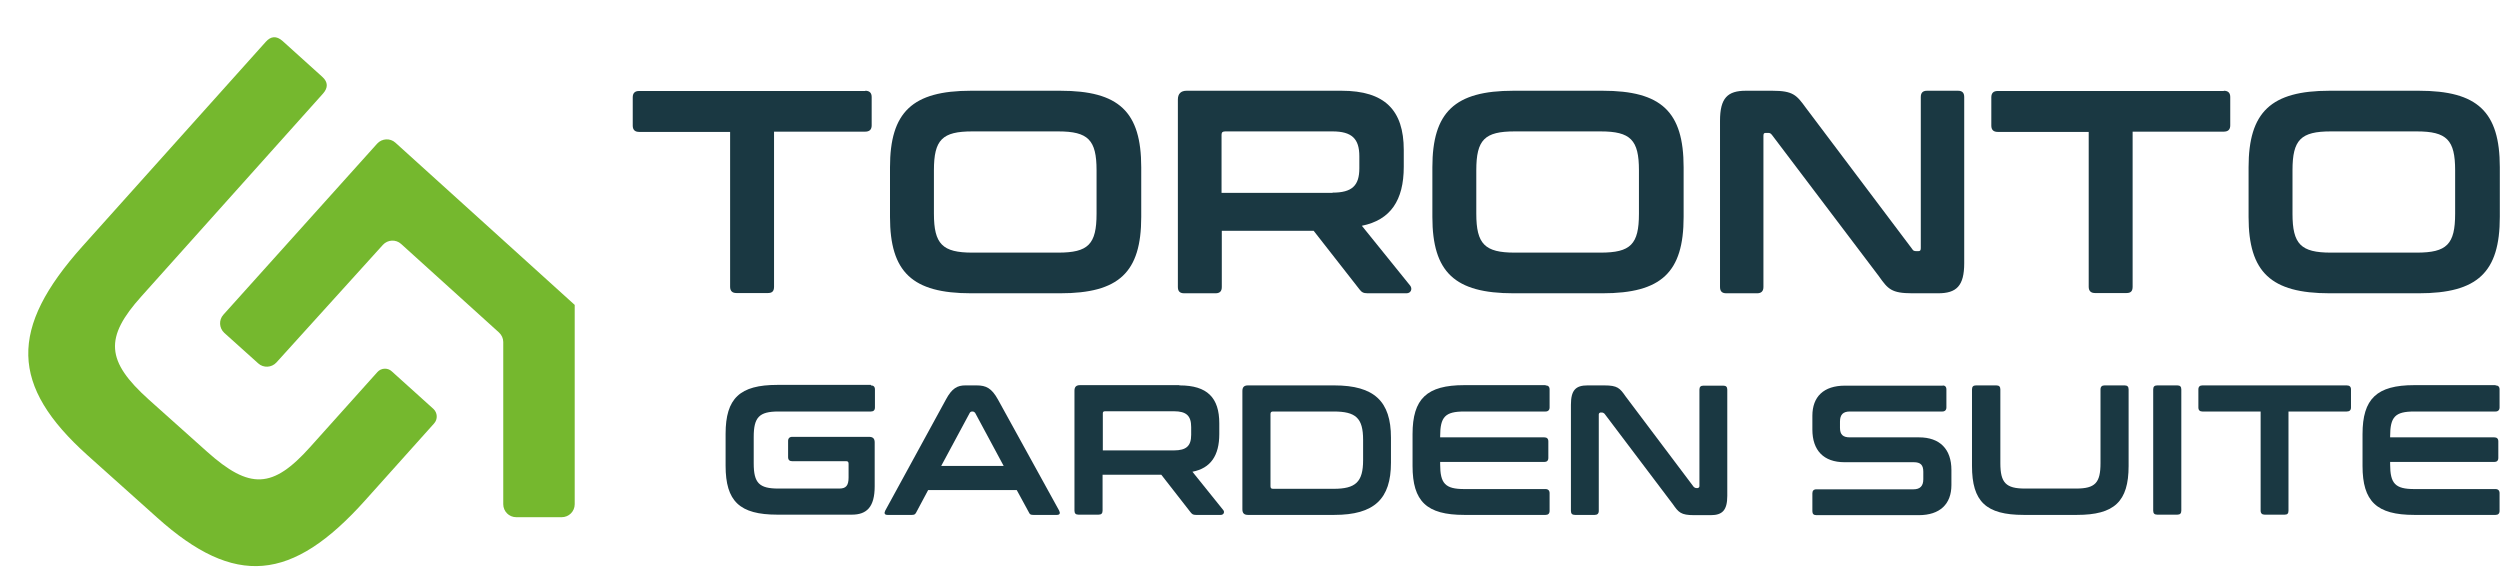
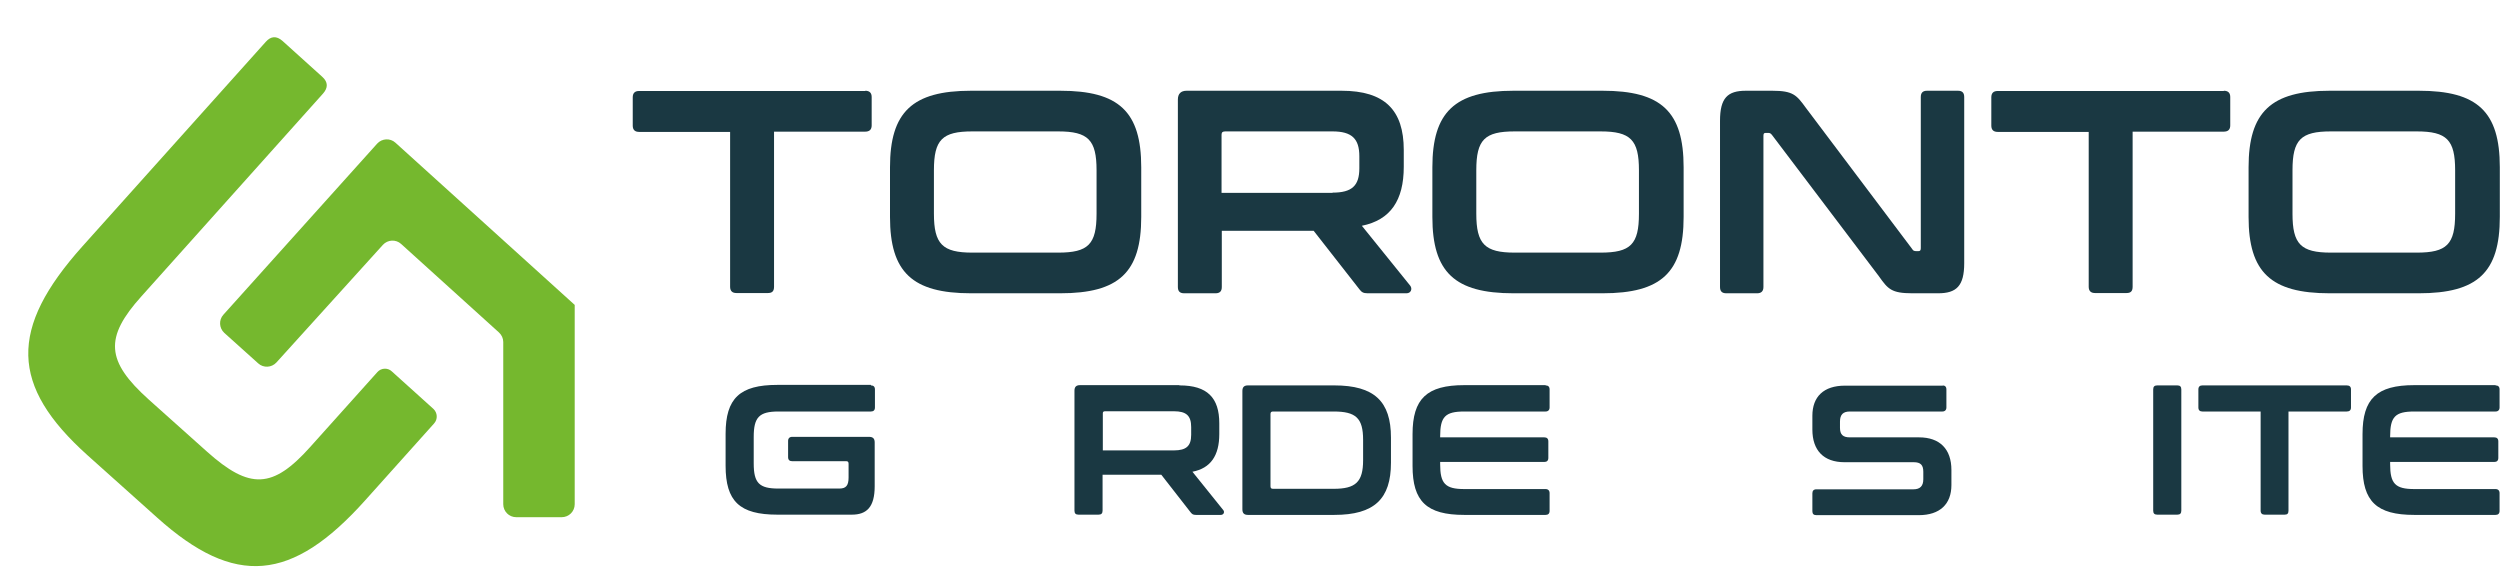
<svg xmlns="http://www.w3.org/2000/svg" width="239" height="55" viewBox="0 0 239 55" fill="none">
  <g clip-path="url(#clip0_26_106)">
    <path d="M83.26 36.844C83.5 36.844 83.644 36.964 83.644 37.228V38.956C83.644 39.22 83.5 39.34 83.26 39.34H74.406C72.582 39.34 72.055 39.891 72.055 41.763V44.306C72.055 46.178 72.582 46.706 74.406 46.706H80.237C80.861 46.706 81.124 46.442 81.124 45.65V44.33C81.124 44.162 81.052 44.09 80.909 44.09H75.726C75.486 44.09 75.342 43.97 75.342 43.706V42.147C75.342 41.907 75.486 41.763 75.726 41.763H83.092C83.452 41.763 83.62 41.931 83.62 42.291V46.49C83.62 48.481 82.852 49.201 81.436 49.201H74.31C70.711 49.201 69.367 47.929 69.367 44.522V41.475C69.367 38.068 70.735 36.796 74.31 36.796H83.26V36.844Z" fill="#1A3842" />
-     <path d="M93.362 36.844C94.273 36.844 94.801 37.108 95.401 38.188L101.256 48.817C101.376 49.057 101.328 49.225 101.04 49.225H98.784C98.544 49.225 98.448 49.177 98.376 49.009L97.201 46.85H88.731L87.579 49.009C87.483 49.177 87.411 49.225 87.171 49.225H84.844C84.556 49.225 84.508 49.057 84.628 48.817L90.434 38.188C91.01 37.108 91.538 36.844 92.282 36.844H93.314H93.362ZM95.953 44.546L93.218 39.46C93.218 39.46 93.098 39.34 93.002 39.34H92.906C92.906 39.34 92.762 39.364 92.714 39.46L89.978 44.546H95.953Z" fill="#1A3842" />
    <path d="M112.773 36.844C115.412 36.844 116.564 38.02 116.564 40.467V41.499C116.564 43.539 115.748 44.762 113.996 45.098L116.948 48.769C117.092 48.937 116.996 49.225 116.708 49.225H114.332C114.044 49.225 113.972 49.153 113.828 48.985L111.021 45.386H105.406V48.817C105.406 49.081 105.286 49.201 105.022 49.201H103.103C102.839 49.201 102.719 49.081 102.719 48.817V37.348C102.719 36.988 102.887 36.82 103.247 36.82H112.725L112.773 36.844ZM112.221 43.059C113.42 43.059 113.876 42.627 113.876 41.571V40.827C113.876 39.748 113.42 39.316 112.221 39.316H105.67C105.502 39.316 105.43 39.364 105.43 39.508V43.059H112.197H112.221Z" fill="#1A3842" />
    <path d="M127.553 36.844C131.393 36.844 132.976 38.38 132.976 41.835V44.234C132.976 47.69 131.393 49.225 127.553 49.225H119.299C118.94 49.225 118.772 49.057 118.772 48.697V37.372C118.772 37.012 118.94 36.844 119.299 36.844H127.553ZM121.459 46.49C121.459 46.658 121.531 46.73 121.699 46.73H127.505C129.593 46.73 130.313 46.082 130.313 43.995V42.051C130.313 39.964 129.617 39.34 127.505 39.34H121.699C121.531 39.34 121.459 39.412 121.459 39.58V46.514V46.49Z" fill="#1A3842" />
    <path d="M147.757 36.844C147.997 36.844 148.141 36.964 148.141 37.228V38.956C148.141 39.196 147.997 39.34 147.757 39.34H139.983C138.159 39.34 137.679 39.843 137.679 41.715V41.811H147.637C147.877 41.811 148.021 41.931 148.021 42.195V43.779C148.021 44.042 147.877 44.163 147.637 44.163H137.679V44.378C137.679 46.226 138.159 46.754 139.983 46.754H147.757C147.997 46.754 148.141 46.898 148.141 47.138V48.841C148.141 49.105 147.997 49.225 147.757 49.225H139.983C136.384 49.225 135.04 47.93 135.04 44.546V41.499C135.04 38.116 136.408 36.82 139.983 36.82H147.757V36.844Z" fill="#1A3842" />
-     <path d="M153.371 36.844C154.643 36.844 154.859 37.108 155.411 37.9L161.913 46.538C161.913 46.538 162.033 46.658 162.153 46.658H162.321C162.321 46.658 162.465 46.61 162.465 46.49V37.252C162.465 36.988 162.585 36.868 162.849 36.868H164.744C165.008 36.868 165.128 36.988 165.128 37.252V47.402C165.128 48.793 164.648 49.249 163.545 49.249H161.961C160.689 49.249 160.473 48.985 159.921 48.194L153.395 39.556C153.395 39.556 153.275 39.436 153.155 39.436H152.987C152.987 39.436 152.843 39.484 152.843 39.604V48.841C152.843 49.105 152.699 49.225 152.459 49.225H150.564C150.3 49.225 150.18 49.105 150.18 48.841V38.692C150.18 37.3 150.636 36.844 151.763 36.844H153.347H153.371Z" fill="#1A3842" />
    <path d="M185.692 36.844C185.932 36.844 186.076 36.964 186.076 37.228V38.956C186.076 39.196 185.932 39.34 185.692 39.34H176.838C176.214 39.34 175.902 39.628 175.902 40.3V40.899C175.902 41.547 176.19 41.811 176.838 41.811H183.46C185.452 41.811 186.555 42.939 186.555 44.93V46.37C186.555 48.194 185.452 49.249 183.436 49.249H173.647C173.383 49.249 173.263 49.129 173.263 48.865V47.162C173.263 46.922 173.383 46.778 173.647 46.778H182.932C183.556 46.778 183.868 46.466 183.868 45.818V45.098C183.868 44.45 183.604 44.187 182.956 44.187H176.334C174.342 44.187 173.263 43.059 173.263 41.067V39.748C173.263 37.924 174.342 36.868 176.382 36.868H185.764L185.692 36.844Z" fill="#1A3842" />
-     <path d="M190.85 36.844C191.114 36.844 191.234 36.964 191.234 37.228V44.282C191.234 46.154 191.762 46.706 193.585 46.706H198.48C200.304 46.706 200.808 46.154 200.808 44.282V37.228C200.808 36.964 200.952 36.844 201.192 36.844H203.111C203.375 36.844 203.495 36.964 203.495 37.228V44.546C203.495 47.954 202.127 49.225 198.552 49.225H193.465C189.866 49.225 188.523 47.954 188.523 44.546V37.228C188.523 36.964 188.643 36.844 188.907 36.844H190.826H190.85Z" fill="#1A3842" />
    <path d="M208.15 36.844C208.414 36.844 208.534 36.964 208.534 37.228V48.817C208.534 49.081 208.414 49.201 208.15 49.201H206.23C205.966 49.201 205.846 49.081 205.846 48.817V37.228C205.846 36.964 205.966 36.844 206.23 36.844H208.15Z" fill="#1A3842" />
    <path d="M224.346 36.844C224.61 36.844 224.754 36.964 224.754 37.228V38.956C224.754 39.22 224.61 39.34 224.346 39.34H218.779V48.817C218.779 49.081 218.683 49.201 218.419 49.201H216.5C216.26 49.201 216.116 49.081 216.116 48.817V39.34H210.549C210.309 39.34 210.165 39.22 210.165 38.956V37.228C210.165 36.964 210.309 36.844 210.549 36.844H224.37H224.346Z" fill="#1A3842" />
    <path d="M238.575 36.844C238.815 36.844 238.959 36.964 238.959 37.228V38.956C238.959 39.196 238.815 39.34 238.575 39.34H230.801C228.977 39.34 228.497 39.843 228.497 41.715V41.811H238.455C238.695 41.811 238.839 41.931 238.839 42.195V43.779C238.839 44.042 238.695 44.163 238.455 44.163H228.497V44.378C228.497 46.226 228.977 46.754 230.801 46.754H238.575C238.815 46.754 238.959 46.898 238.959 47.138V48.841C238.959 49.105 238.815 49.225 238.575 49.225H230.801C227.201 49.225 225.858 47.93 225.858 44.546V41.499C225.858 38.116 227.225 36.82 230.801 36.82H238.575V36.844Z" fill="#1A3842" />
    <path d="M82.708 8.675C83.116 8.675 83.332 8.867 83.332 9.275V11.986C83.332 12.394 83.116 12.586 82.708 12.586H73.998V27.415C73.998 27.823 73.83 28.014 73.422 28.014H70.399C70.015 28.014 69.799 27.823 69.799 27.415V12.61H61.089C60.706 12.61 60.49 12.418 60.49 12.01V9.299C60.49 8.891 60.706 8.699 61.089 8.699H82.732L82.708 8.675Z" fill="#1A3842" />
    <path d="M101.352 8.675C106.966 8.675 109.102 10.667 109.102 15.993V20.744C109.102 26.047 106.966 28.038 101.352 28.038H92.834C87.219 28.038 85.084 26.023 85.084 20.744V15.993C85.084 10.715 87.219 8.675 92.834 8.675H101.352ZM89.283 20.432C89.283 23.335 90.098 24.151 92.954 24.151H101.16C104.039 24.151 104.831 23.36 104.831 20.432V16.281C104.831 13.378 104.039 12.562 101.16 12.562H92.954C90.074 12.562 89.283 13.354 89.283 16.281V20.432Z" fill="#1A3842" />
    <path d="M128.249 8.675C132.376 8.675 134.2 10.523 134.2 14.338V15.945C134.2 19.16 132.928 21.032 130.193 21.584L134.823 27.319C135.039 27.607 134.895 28.038 134.464 28.038H130.744C130.313 28.038 130.169 27.918 129.977 27.678L125.586 22.064H116.804V27.439C116.804 27.846 116.612 28.038 116.204 28.038H113.205C112.797 28.038 112.605 27.846 112.605 27.439V9.515C112.605 8.963 112.893 8.675 113.445 8.675H128.273H128.249ZM127.385 18.417C129.257 18.417 129.953 17.745 129.953 16.089V14.938C129.953 13.258 129.233 12.562 127.385 12.562H117.14C116.9 12.562 116.78 12.634 116.78 12.874V18.441H127.385V18.417Z" fill="#1A3842" />
    <path d="M153.203 8.675C158.818 8.675 160.954 10.667 160.954 15.993V20.744C160.954 26.047 158.818 28.038 153.203 28.038H144.685C139.071 28.038 136.935 26.023 136.935 20.744V15.993C136.935 10.715 139.071 8.675 144.685 8.675H153.203ZM141.134 20.432C141.134 23.335 141.95 24.151 144.805 24.151H153.011C155.891 24.151 156.683 23.36 156.683 20.432V16.281C156.683 13.378 155.891 12.562 153.011 12.562H144.805C141.926 12.562 141.134 13.354 141.134 16.281V20.432Z" fill="#1A3842" />
    <path d="M169.423 8.675C171.415 8.675 171.751 9.083 172.639 10.307L182.812 23.815C182.884 23.959 183.004 24.007 183.172 24.007H183.412C183.556 24.007 183.628 23.935 183.628 23.72V9.275C183.628 8.867 183.82 8.675 184.228 8.675H187.179C187.587 8.675 187.779 8.867 187.779 9.275V25.159C187.779 27.343 187.035 28.038 185.284 28.038H182.812C180.821 28.038 180.485 27.631 179.621 26.407L169.399 12.898C169.279 12.754 169.207 12.706 169.04 12.706H168.8C168.632 12.706 168.584 12.778 168.584 12.994V27.439C168.584 27.846 168.368 28.038 167.984 28.038H165.032C164.625 28.038 164.433 27.846 164.433 27.439V11.554C164.433 9.371 165.152 8.675 166.904 8.675H169.399H169.423Z" fill="#1A3842" />
    <path d="M212.589 8.675C212.997 8.675 213.212 8.867 213.212 9.275V11.986C213.212 12.394 212.997 12.586 212.589 12.586H203.879V27.415C203.879 27.823 203.711 28.014 203.303 28.014H200.28C199.896 28.014 199.68 27.823 199.68 27.415V12.61H190.97C190.586 12.61 190.37 12.418 190.37 12.01V9.299C190.37 8.891 190.586 8.699 190.97 8.699H212.613L212.589 8.675Z" fill="#1A3842" />
    <path d="M231.232 8.675C236.847 8.675 238.982 10.667 238.982 15.993V20.744C238.982 26.047 236.847 28.038 231.232 28.038H222.714C217.1 28.038 214.964 26.023 214.964 20.744V15.993C214.964 10.715 217.1 8.675 222.714 8.675H231.232ZM219.163 20.432C219.163 23.335 219.955 24.151 222.834 24.151H231.04C233.92 24.151 234.711 23.36 234.711 20.432V16.281C234.711 13.378 233.92 12.562 231.04 12.562H222.834C219.955 12.562 219.163 13.354 219.163 16.281V20.432Z" fill="#1A3842" />
    <path d="M54.942 29.149L37.801 13.64C37.301 13.184 36.518 13.227 36.061 13.727L21.357 30.085C20.9 30.585 20.944 31.368 21.444 31.825L24.685 34.739C25.185 35.196 25.968 35.153 26.425 34.653L36.605 23.407C37.062 22.907 37.845 22.863 38.345 23.32L47.698 31.781C47.959 32.02 48.111 32.347 48.111 32.695V48.204C48.111 48.878 48.655 49.444 49.351 49.444H53.702C54.376 49.444 54.942 48.9 54.942 48.204V29.171V29.149Z" fill="#75B82E" />
    <path d="M37.453 35.501C37.062 35.131 36.431 35.174 36.083 35.566L29.644 42.744C26.077 46.725 23.88 46.833 19.791 43.179L14.222 38.198C10.133 34.522 9.959 32.281 13.526 28.323L30.884 8.942C31.363 8.398 31.384 7.854 30.797 7.332L27.012 3.917C26.425 3.395 25.881 3.46 25.403 4.004L7.871 23.559C0.845 31.411 0.954 36.871 8.371 43.527L15.027 49.487C22.445 56.143 27.904 55.664 34.93 47.812L41.499 40.482C41.869 40.069 41.825 39.459 41.434 39.09L37.453 35.501Z" fill="#75B82E" />
  </g>
  <defs>
    <clipPath id="clip0_26_106">
      <rect width="239" height="54.206" fill="white" />
    </clipPath>
  </defs>
</svg>